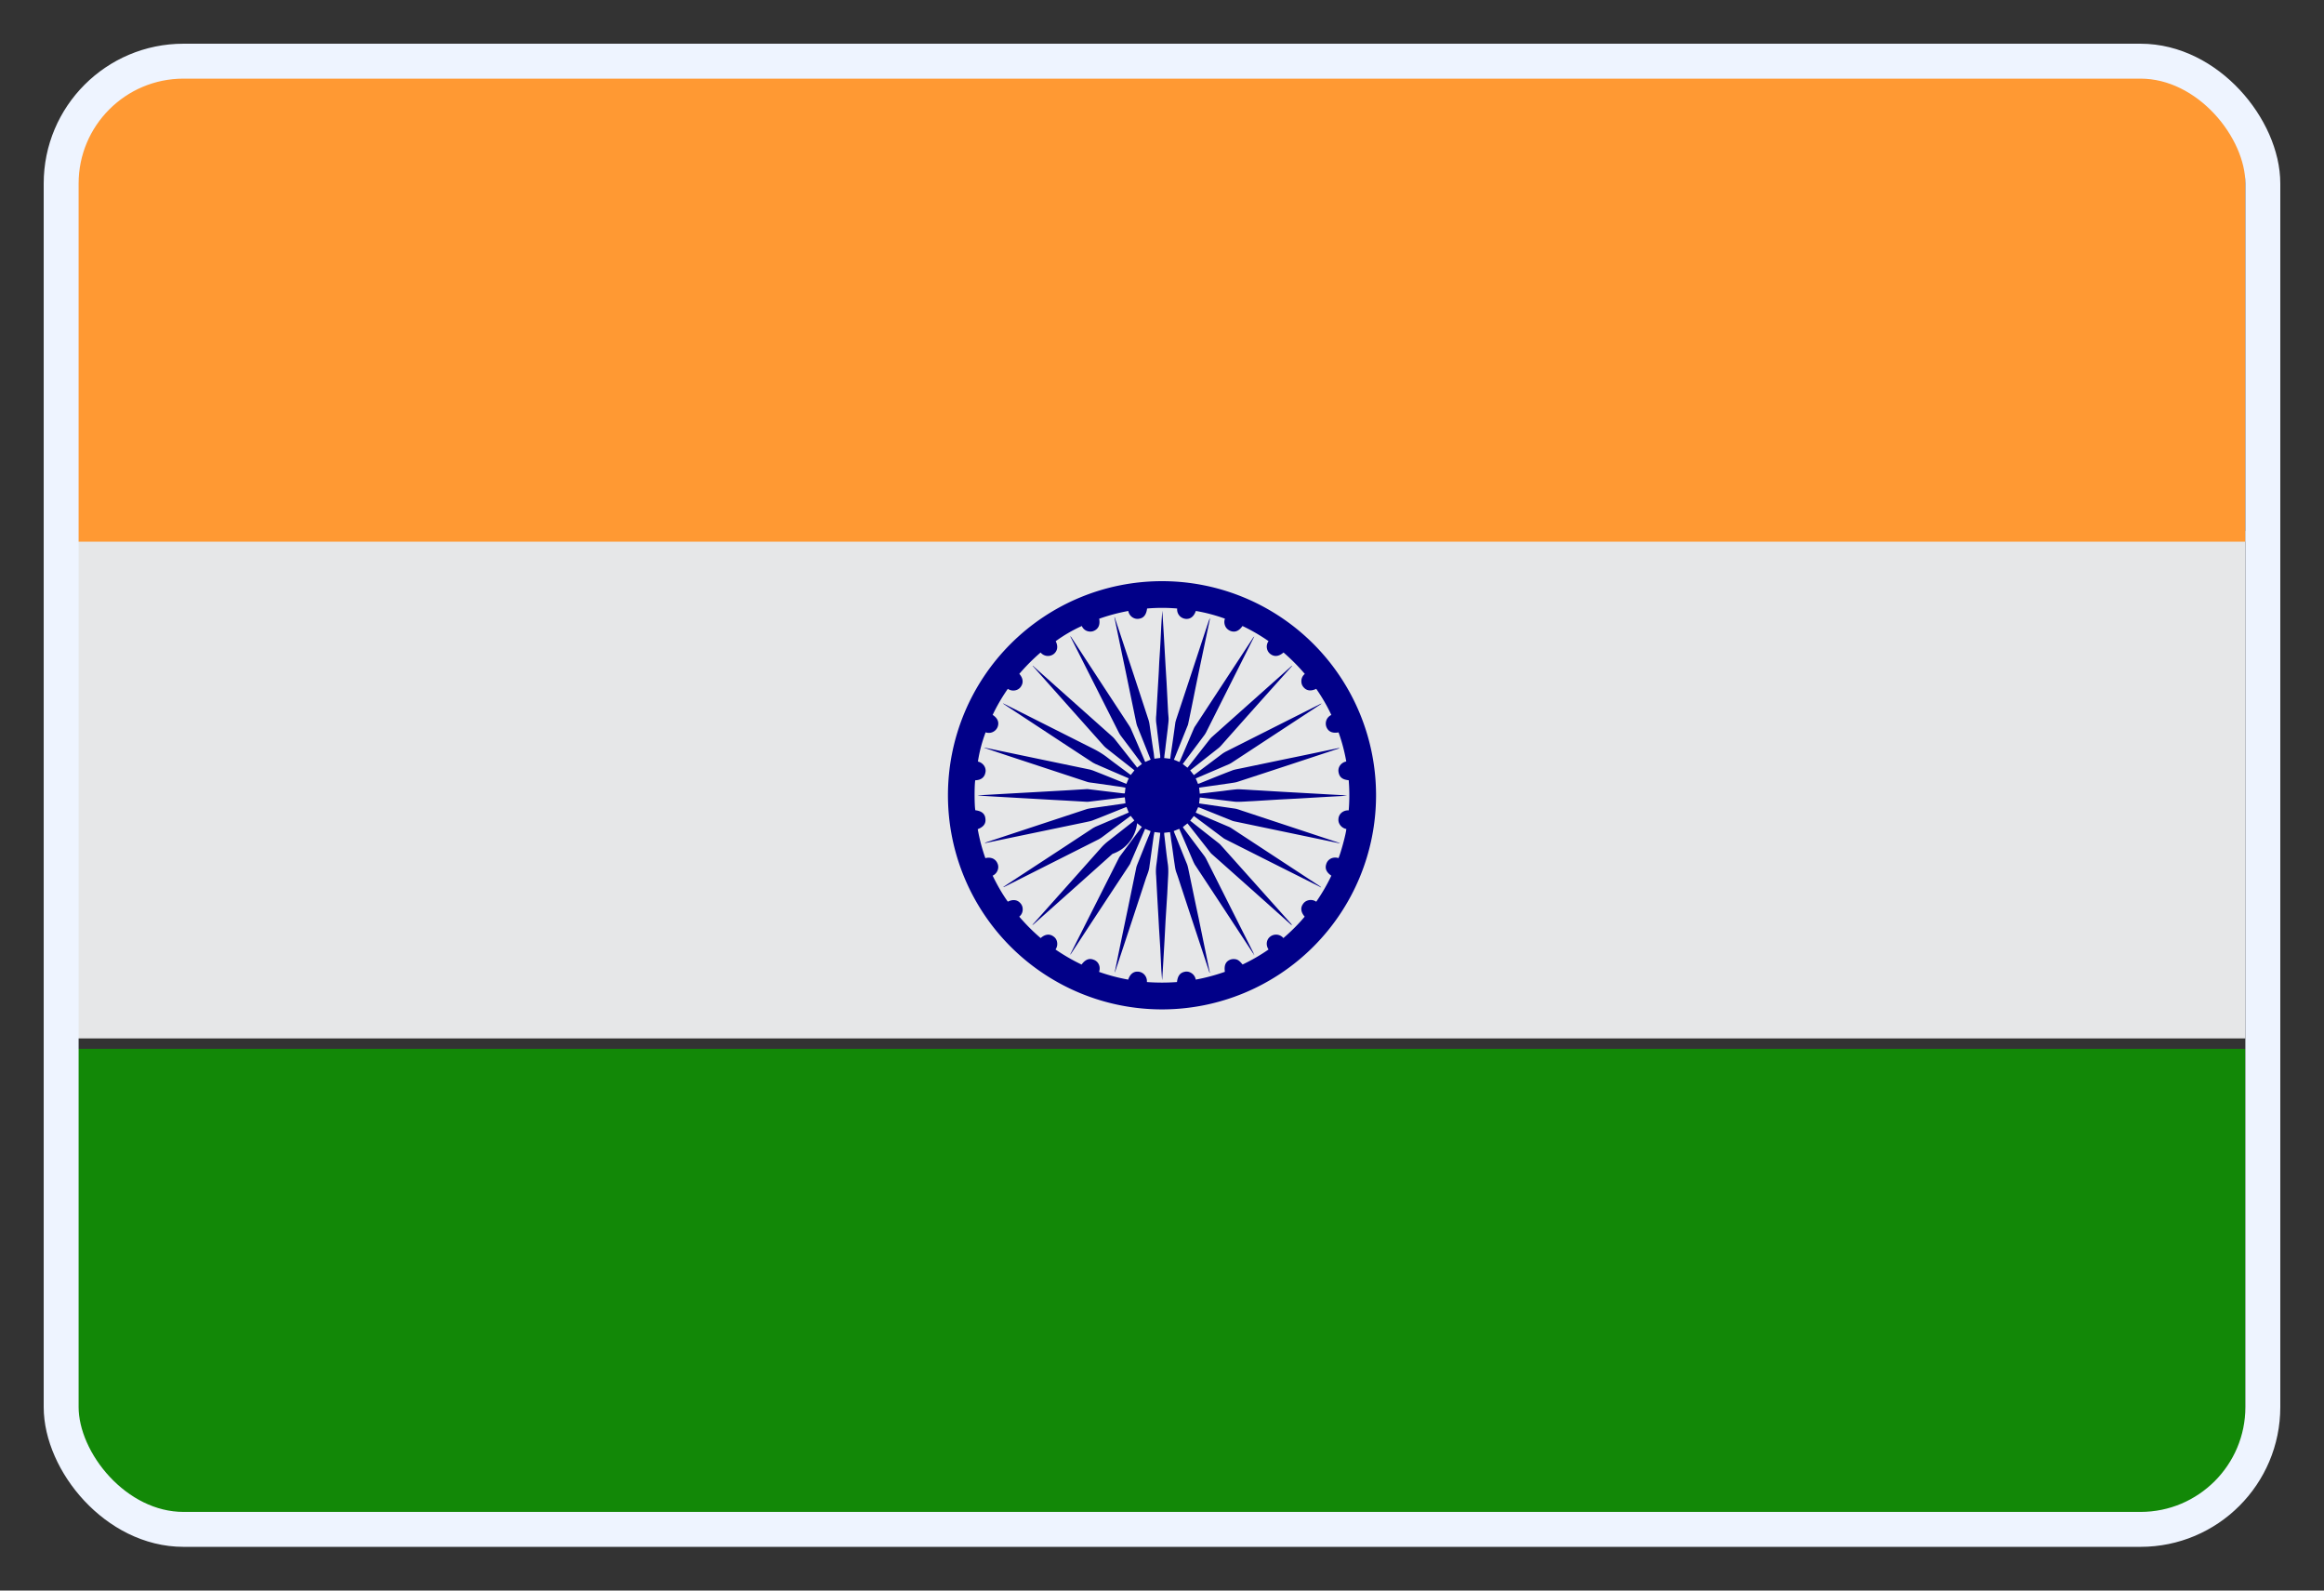
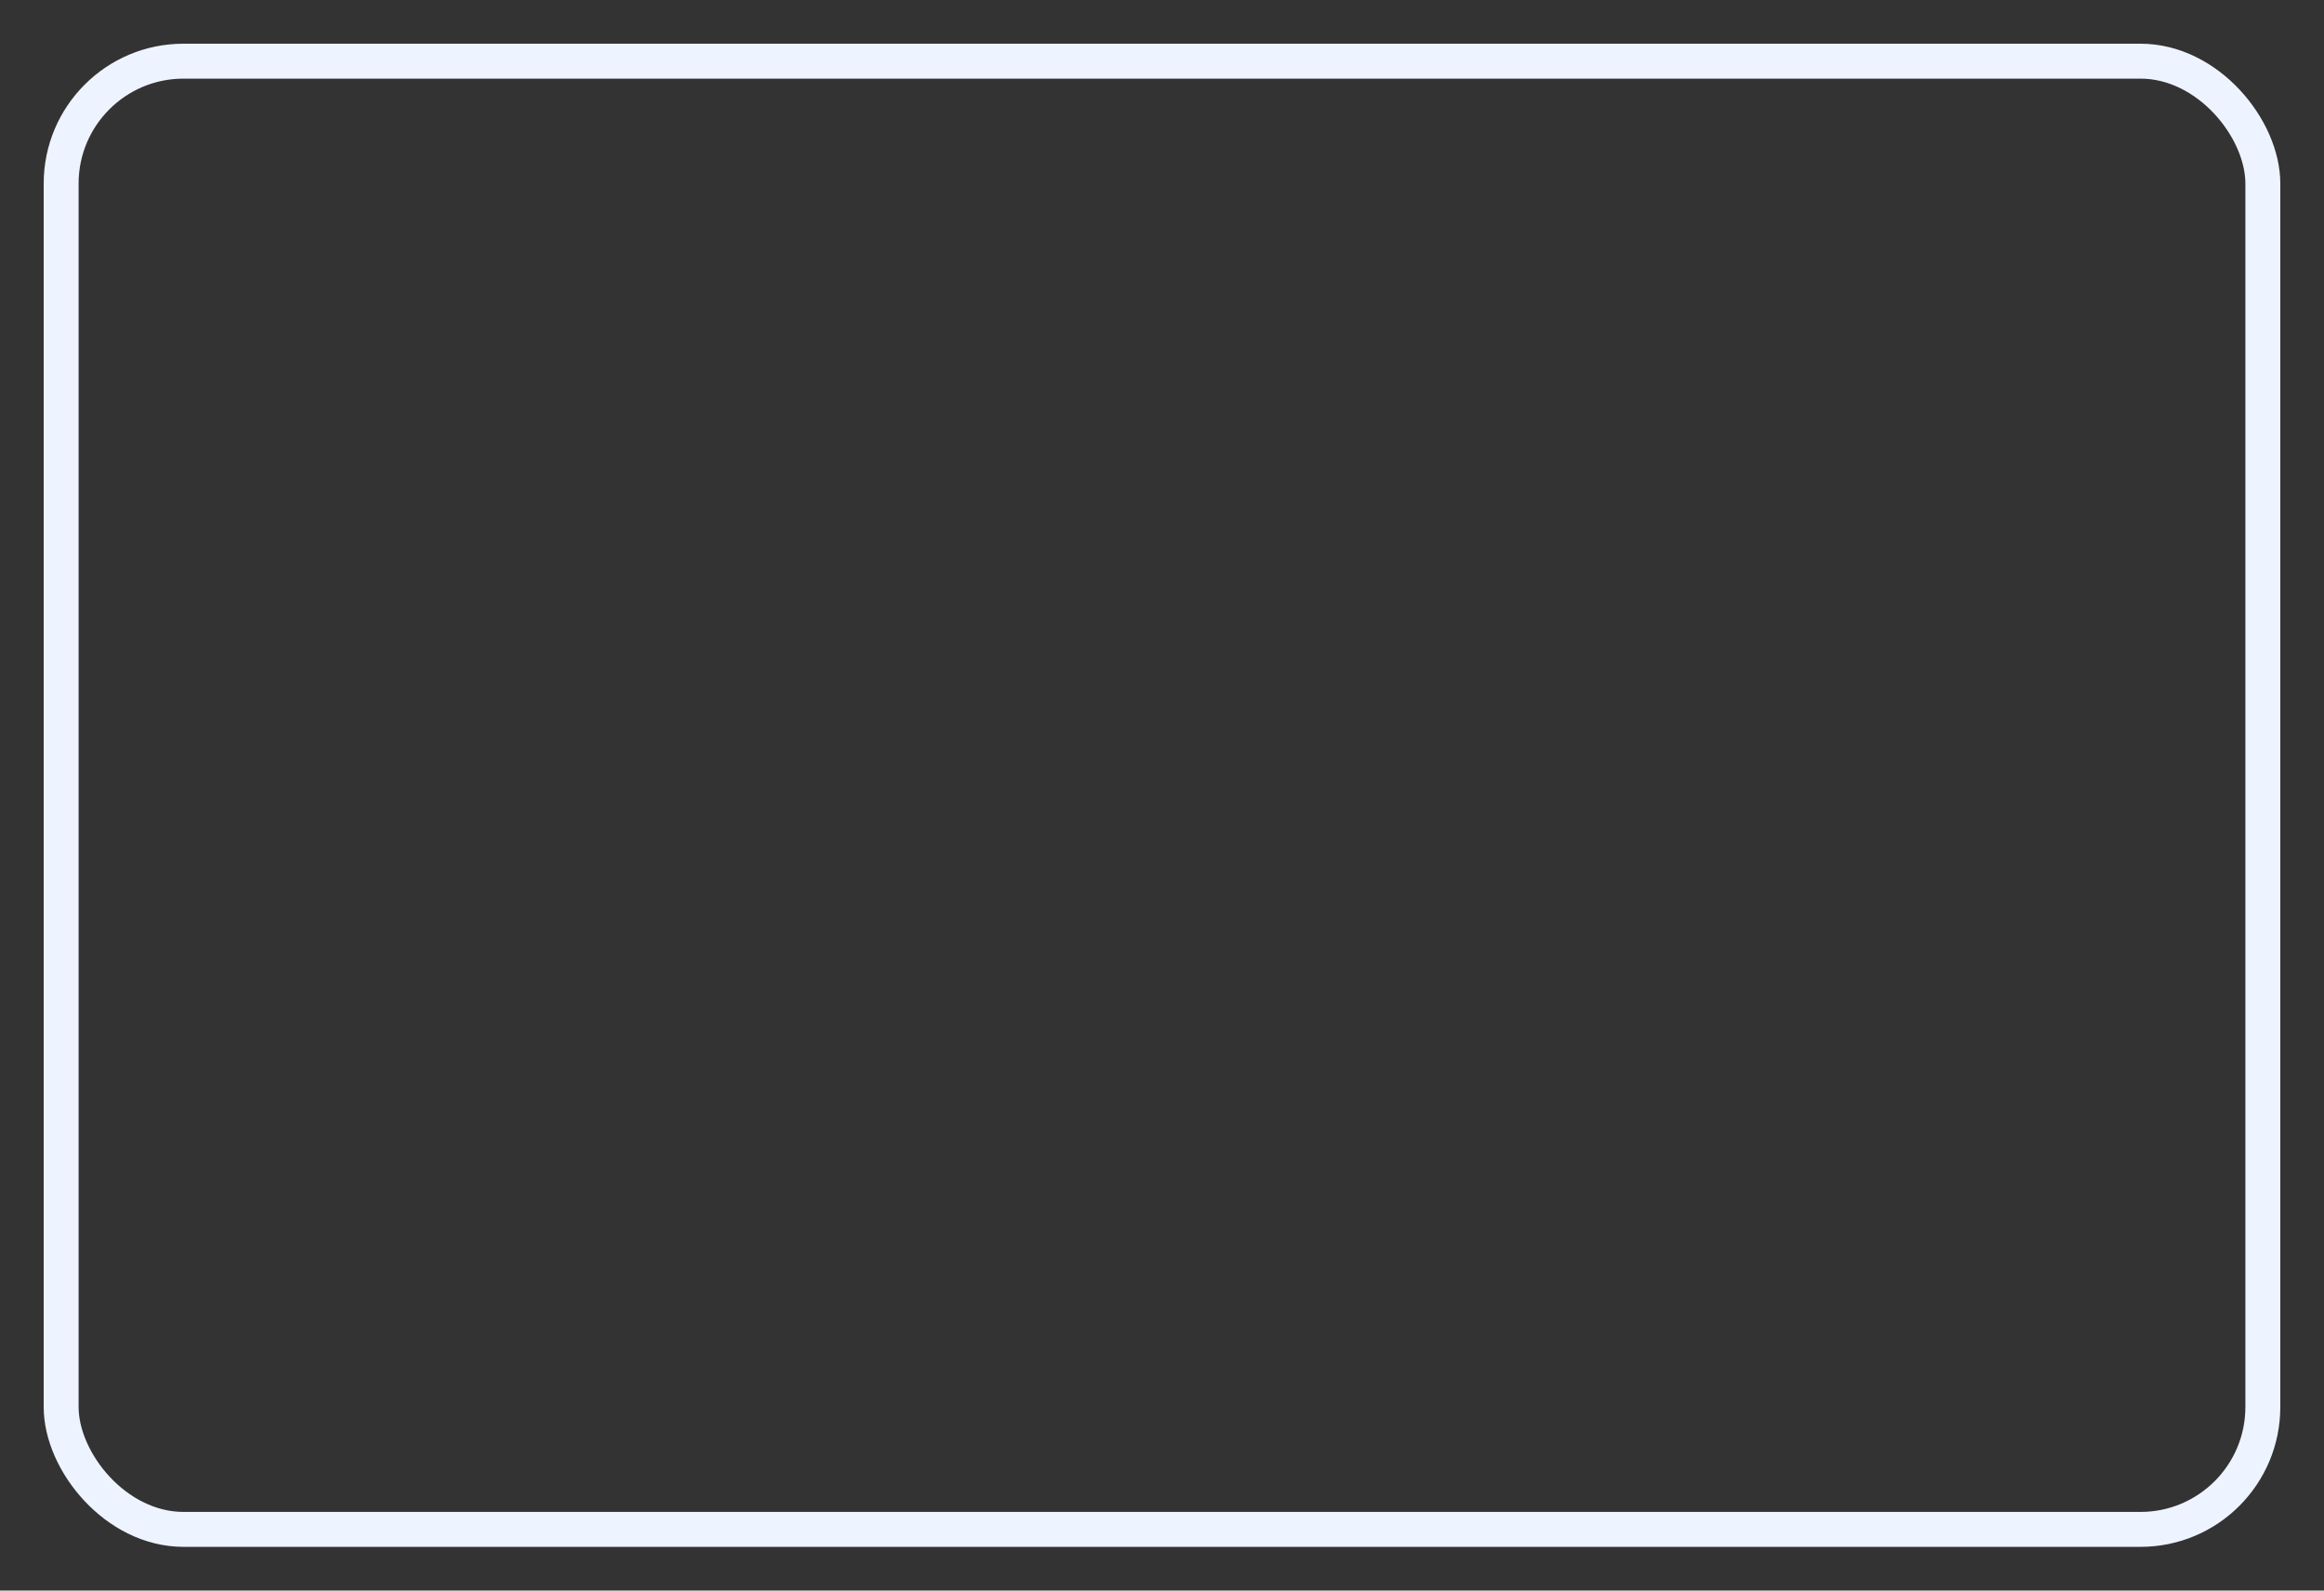
<svg xmlns="http://www.w3.org/2000/svg" width="38" height="26" fill="none">
  <rect width="100%" height="100%" fill="#333333" stroke="none" />
  <g clip-path="url(#a)">
    <path fill="#E6E7E8" d="M.714 8.68h36v8.294h-36V8.68Z" />
-     <path fill="#128807" d="M.714 25h36v-7.855h-36V25Z" />
    <path fill="#F93" d="M.714 8.854h36V1h-36v7.854Z" />
-     <path fill="#010088" fill-rule="evenodd" d="M19 9.5a3.5 3.5 0 1 1 0 7 3.5 3.5 0 0 1 0-7Zm-2.333 1.515c.06.068.07.141.03.202a.14.14 0 0 1-.073.061.158.158 0 0 1-.145-.018 2.985 2.985 0 0 0-.248.426c.082.053.109.12.082.195a.155.155 0 0 1-.197.09 2.362 2.362 0 0 0-.126.478.163.163 0 0 1 .091.055.146.146 0 0 1 .035.101c-.01.102-.073.146-.17.15-.015.098-.013.426.002.49.101.011.156.056.164.133.012.084-.028.138-.125.176.029.161.07.32.125.474a.184.184 0 0 1 .117.004.147.147 0 0 1 .08.08.14.14 0 0 1 .01.092.158.158 0 0 1-.088.11c.073.15.153.292.248.425.084-.042.158-.032.208.028a.141.141 0 0 1 .035.089.15.15 0 0 1-.056.128c.108.126.224.243.35.35.07-.063.144-.073.207-.028.03.02.049.046.058.079a.162.162 0 0 1-.022.136c.137.094.279.176.426.246.058-.08.123-.108.194-.08.031.01.058.03.077.058.027.043.032.09.015.142.156.055.314.097.476.126.032-.092.088-.135.161-.13a.154.154 0 0 1 .092.037.16.16 0 0 1 .053.133c.166.012.33.012.492 0 .012-.105.054-.157.138-.17a.141.141 0 0 1 .092.02.158.158 0 0 1 .077.11c.163-.03.322-.073.476-.127-.014-.102.01-.164.08-.196a.162.162 0 0 1 .08-.012.124.124 0 0 1 .074.03c.02.016.037.037.056.058.148-.07.29-.152.424-.245-.055-.087-.023-.17.022-.206a.156.156 0 0 1 .221.019c.125-.108.243-.224.348-.35-.061-.07-.073-.143-.028-.206a.141.141 0 0 1 .079-.059.156.156 0 0 1 .138.021c.094-.136.177-.278.247-.426-.08-.053-.107-.116-.084-.187a.147.147 0 0 1 .125-.107.163.163 0 0 1 .076.007c.035-.076.123-.398.128-.476a.162.162 0 0 1-.123-.107.141.141 0 0 1-.006-.057.146.146 0 0 1 .04-.092.162.162 0 0 1 .128-.048 2.98 2.98 0 0 0 0-.493c-.103-.01-.152-.05-.166-.132a.142.142 0 0 1 .013-.091.158.158 0 0 1 .113-.083 2.866 2.866 0 0 0-.126-.476c-.1.017-.162-.01-.195-.08a.156.156 0 0 1-.004-.119.155.155 0 0 1 .081-.086 2.868 2.868 0 0 0-.247-.427c-.087.042-.159.032-.208-.027a.14.14 0 0 1-.035-.091.152.152 0 0 1 .056-.126 3.25 3.25 0 0 0-.348-.35c-.075.065-.148.073-.21.028a.141.141 0 0 1-.057-.079.155.155 0 0 1 .022-.135 2.986 2.986 0 0 0-.426-.247c-.056.08-.119.107-.19.083a.163.163 0 0 1-.078-.057.163.163 0 0 1-.019-.146 2.714 2.714 0 0 0-.476-.126c-.03.088-.086.133-.158.13a.163.163 0 0 1-.093-.036.157.157 0 0 1-.054-.134 2.872 2.872 0 0 0-.492 0c-.012.099-.054.154-.126.166a.146.146 0 0 1-.096-.012.157.157 0 0 1-.085-.114c-.162.03-.32.072-.476.127.017.096-.01.159-.076.193a.143.143 0 0 1-.093.015.146.146 0 0 1-.115-.089 2.383 2.383 0 0 0-.427.248c.04.08.031.152-.024.203a.156.156 0 0 1-.223-.018 3.248 3.248 0 0 0-.348.349Z" clip-rule="evenodd" />
+     <path fill="#010088" fill-rule="evenodd" d="M19 9.5a3.5 3.5 0 1 1 0 7 3.5 3.5 0 0 1 0-7Zm-2.333 1.515c.06.068.07.141.03.202a.14.14 0 0 1-.073.061.158.158 0 0 1-.145-.018 2.985 2.985 0 0 0-.248.426c.082.053.109.12.082.195a.155.155 0 0 1-.197.09 2.362 2.362 0 0 0-.126.478.163.163 0 0 1 .091.055.146.146 0 0 1 .035.101c-.01.102-.073.146-.17.15-.015.098-.013.426.002.49.101.011.156.056.164.133.012.084-.028.138-.125.176.029.161.07.32.125.474a.184.184 0 0 1 .117.004.147.147 0 0 1 .08.08.14.14 0 0 1 .01.092.158.158 0 0 1-.088.11c.073.15.153.292.248.425.084-.042.158-.032.208.028a.141.141 0 0 1 .035.089.15.15 0 0 1-.056.128a.162.162 0 0 1-.022.136c.137.094.279.176.426.246.058-.08.123-.108.194-.08.031.01.058.03.077.058.027.043.032.09.015.142.156.055.314.097.476.126.032-.092.088-.135.161-.13a.154.154 0 0 1 .092.037.16.16 0 0 1 .053.133c.166.012.33.012.492 0 .012-.105.054-.157.138-.17a.141.141 0 0 1 .092.02.158.158 0 0 1 .077.11c.163-.03.322-.073.476-.127-.014-.102.01-.164.08-.196a.162.162 0 0 1 .08-.012.124.124 0 0 1 .074.03c.02.016.037.037.056.058.148-.07.29-.152.424-.245-.055-.087-.023-.17.022-.206a.156.156 0 0 1 .221.019c.125-.108.243-.224.348-.35-.061-.07-.073-.143-.028-.206a.141.141 0 0 1 .079-.059.156.156 0 0 1 .138.021c.094-.136.177-.278.247-.426-.08-.053-.107-.116-.084-.187a.147.147 0 0 1 .125-.107.163.163 0 0 1 .076.007c.035-.076.123-.398.128-.476a.162.162 0 0 1-.123-.107.141.141 0 0 1-.006-.057.146.146 0 0 1 .04-.092.162.162 0 0 1 .128-.048 2.98 2.98 0 0 0 0-.493c-.103-.01-.152-.05-.166-.132a.142.142 0 0 1 .013-.091.158.158 0 0 1 .113-.083 2.866 2.866 0 0 0-.126-.476c-.1.017-.162-.01-.195-.08a.156.156 0 0 1-.004-.119.155.155 0 0 1 .081-.086 2.868 2.868 0 0 0-.247-.427c-.087.042-.159.032-.208-.027a.14.14 0 0 1-.035-.091.152.152 0 0 1 .056-.126 3.25 3.25 0 0 0-.348-.35c-.075.065-.148.073-.21.028a.141.141 0 0 1-.057-.079.155.155 0 0 1 .022-.135 2.986 2.986 0 0 0-.426-.247c-.056.08-.119.107-.19.083a.163.163 0 0 1-.078-.057.163.163 0 0 1-.019-.146 2.714 2.714 0 0 0-.476-.126c-.03.088-.086.133-.158.13a.163.163 0 0 1-.093-.036.157.157 0 0 1-.054-.134 2.872 2.872 0 0 0-.492 0c-.012.099-.054.154-.126.166a.146.146 0 0 1-.096-.012.157.157 0 0 1-.085-.114c-.162.03-.32.072-.476.127.017.096-.01.159-.076.193a.143.143 0 0 1-.093.015.146.146 0 0 1-.115-.089 2.383 2.383 0 0 0-.427.248c.04.08.031.152-.024.203a.156.156 0 0 1-.223-.018 3.248 3.248 0 0 0-.348.349Z" clip-rule="evenodd" />
    <path fill="#010088" fill-rule="evenodd" d="M20.501 15.594c-.006-.007-.013-.012-.018-.02-.315-.481-.63-.962-.948-1.443l-.021-.042c-.074-.172-.146-.344-.221-.515a.11.11 0 0 0-.01-.025c-.031.01-.059.024-.091.036l.01.028c.068.166.133.333.202.5.019.044.026.09.036.137.053.25.103.499.157.748l.183.89a.01.01 0 0 1-.002.014l-.007-.02c-.149-.454-.301-.908-.45-1.363-.03-.089-.056-.177-.089-.265-.015-.045-.02-.09-.027-.136-.02-.13-.035-.26-.056-.389a1.765 1.765 0 0 0-.012-.09l-.006-.037-.095.011c0 .013 0 .026.002.04.019.159.035.318.058.476.012.087.006.172.001.259l-.011.22-.028.444-.016.306-.03.519c-.004.048-.005.098-.01.146l-.013-.164-.017-.356-.02-.317a48.828 48.828 0 0 0-.018-.324l-.012-.212-.018-.336a.761.761 0 0 1 .004-.178c.011-.08.021-.161.03-.243l.03-.24.003-.04-.095-.012a1.24 1.24 0 0 1-.012.064l-.069.496c-.006.065-.032.125-.054.185-.166.508-.334 1.017-.503 1.525-.004.009-.005.018-.012.026a151.138 151.138 0 0 1 .216-1.045l.14-.682.013-.037c.07-.172.137-.345.209-.517a.161.161 0 0 1 .01-.03l-.09-.037c-.003.01-.01.018-.012.028l-.223.517a.212.212 0 0 1-.017.038c-.32.484-.64.97-.957 1.455a.054.054 0 0 1-.017.019l.011-.024.784-1.553a.22.22 0 0 1 .025-.04l.335-.45.018-.022c-.028-.02-.05-.038-.078-.06a.599.599 0 0 1-.403.501c-.427.383-.854.763-1.283 1.145a.129.129 0 0 1-.028.02l.011-.015A618.553 618.553 0 0 0 18 13.863a.86.86 0 0 1 .134-.124l.39-.307c.008-.006.014-.013.024-.02l-.06-.076-.023.017-.448.334a.54.54 0 0 1-.053.033l-1.53.771c-.01.004-.02.01-.031.01l.02-.015.952-.623.497-.327.041-.022a101.533 101.533 0 0 0 .543-.232l-.036-.09-.025.008c-.176.07-.35.142-.527.21-.036.014-.075.02-.114.029l-1.184.246-.45.094a.028.028 0 0 1-.018-.002l.123-.041 1.532-.506c.04-.014.083-.018.124-.024l.492-.07.03-.006-.011-.096-.08.009-.327.04-.182.022a.238.238 0 0 1-.043.001l-.344-.02-.204-.011-.351-.02-.512-.029a20.228 20.228 0 0 1-.367-.023c.02-.002.041-.005.062-.005l.42-.024.555-.031.46-.026.288-.018c.012 0 .024 0 .036.002l.33.04.235.028h.024c.003-.03.008-.06.01-.094l-.062-.011-.433-.062-.09-.012a.272.272 0 0 1-.049-.012l-1.29-.425-.358-.12a.108.108 0 0 1-.029-.013l.076.015.92.192.741.154.044.014c.173.068.345.138.52.208l.026.01a3.84 3.84 0 0 1 .038-.09 63.481 63.481 0 0 1-.544-.235l-.039-.02c-.486-.317-.97-.637-1.457-.956a.032.032 0 0 1-.014-.015l.02.01 1.454.732c.08.04.159.088.23.143.118.091.239.179.36.269l.023.017.06-.075-.022-.019-.44-.346a.435.435 0 0 1-.04-.038 1213.16 1213.16 0 0 1-1.163-1.306c.011 0 .015.008.02.013l.694.618.597.532c.011.01.021.022.031.033l.342.434c.009.01.015.02.025.034l.079-.06c-.005-.008-.012-.014-.016-.021-.11-.15-.223-.299-.335-.447a.535.535 0 0 1-.032-.055l-.777-1.539c-.005-.01-.01-.017-.01-.027l.013.015.553.846.392.597c.014.022.029.046.038.071a45.47 45.47 0 0 1 .227.527l.09-.038-.01-.022a98.787 98.787 0 0 0-.202-.506c-.02-.043-.026-.088-.036-.132l-.175-.848c-.058-.273-.113-.542-.17-.816l.002-.009.048.145c.17.511.339 1.023.506 1.535.014.04.019.084.025.126.02.142.04.285.063.428.003.027.005.054.01.084l.095-.012v-.036l-.041-.34c-.009-.065-.014-.13-.024-.194a.549.549 0 0 1 0-.131l.013-.22.026-.442c.005-.079.007-.16.012-.238a20.957 20.957 0 0 0 .03-.539c.005-.09.011-.178.019-.267l.004.075.02.328.028.496.017.279.025.483.006.071c.007.063-.006.125-.011.188l-.035.284c-.005.053-.013.107-.02.161-.001.013-.001.027-.005.043l.098.012c.005-.023.007-.045.01-.067.027-.176.052-.353.076-.53l.011-.04c.177-.53.35-1.06.526-1.592.009-.024.015-.047.029-.07l-.006.036c-.08.384-.162.766-.24 1.149-.036.18-.072.36-.11.539a.163.163 0 0 1-.014.043l-.21.523a.205.205 0 0 0-.01.025c.033.012.06.025.09.037l.013-.026.219-.513c.008-.017.015-.034.026-.048l.946-1.443c.006-.007.01-.015.02-.02a.22.22 0 0 1-.012.022l-.777 1.545a.409.409 0 0 1-.026.042l-.337.45-.018.024.077.06.017-.02.345-.44a.318.318 0 0 1 .043-.046l1.286-1.146c.007-.006.012-.012.023-.015l-.014.017a251.77 251.77 0 0 0-1.158 1.298.354.354 0 0 1-.035.032l-.44.347-.022.017.06.077.024-.017.451-.339.036-.022 1.554-.783a.056.056 0 0 1 .025-.007l-.07.046-1.404.921a.343.343 0 0 1-.04.022l-.518.222-.028.011c.015.03.025.06.038.09l.025-.008c.174-.07.347-.141.523-.208.043-.018.09-.025.138-.035l.798-.166c.248-.05.494-.103.743-.154a1.62 1.62 0 0 1 .068-.014c.006 0 .011-.001.02.002l-.076.025c-.529.175-1.058.35-1.587.522-.04.014-.084.018-.126.025l-.351.05-.127.018-.03.005c.003.032.008.062.01.097l.082-.009.292-.034c.073-.01.15-.02.226-.027.034-.003.07 0 .104.002.075.003.149.01.226.013l.438.026.198.011.446.025c.106.007.215.012.32.018l.078.007-.08.007-.327.018-.406.024-.306.016-.427.026c-.078.003-.158.01-.237.011-.045.001-.092-.007-.136-.012l-.288-.035-.185-.022h-.018a3.676 3.676 0 0 1-.01.095l.573.083c.056.007.105.03.159.046l1.541.51c.01 0 .02.005.028.012a.591.591 0 0 0-.039-.006l-1.338-.279-.354-.074c-.011-.003-.026-.007-.039-.013l-.523-.21-.024-.007-.04.088.03.014.516.22a.263.263 0 0 1 .041.023l1.443.946c.007.005.016.011.022.022a.246.246 0 0 1-.021-.012l-.752-.377-.792-.399a.216.216 0 0 1-.047-.03l-.448-.335-.022-.016-.06.076.02.016c.145.116.293.232.44.347a.27.27 0 0 1 .044.041l1.149 1.285a.054.054 0 0 1 .01.022c-.005-.007-.014-.011-.02-.016-.43-.385-.862-.77-1.294-1.153a.165.165 0 0 1-.026-.03l-.351-.447a.237.237 0 0 0-.017-.02c-.025.02-.05.038-.074.06a.074.074 0 0 0 .011.02l.341.454c.01.014.018.027.026.042l.775 1.54a.055.055 0 0 1 .008.022H20.5v-.004Z" clip-rule="evenodd" />
    <path fill="#010088" fill-rule="evenodd" d="m20.496 15.594.013.016c-.003.001-.003.003-.006.003-.001-.007-.005-.012-.006-.02h-.001Z" clip-rule="evenodd" />
  </g>
  <rect width="36" height="24" x="1" y="1" stroke="#EEF4FF" stroke-width=".571" rx="2" />
  <defs>
    <clipPath id="a">
-       <rect width="36" height="24" x="1" y="1" fill="#fff" rx="2" />
-     </clipPath>
+       </clipPath>
  </defs>
</svg>